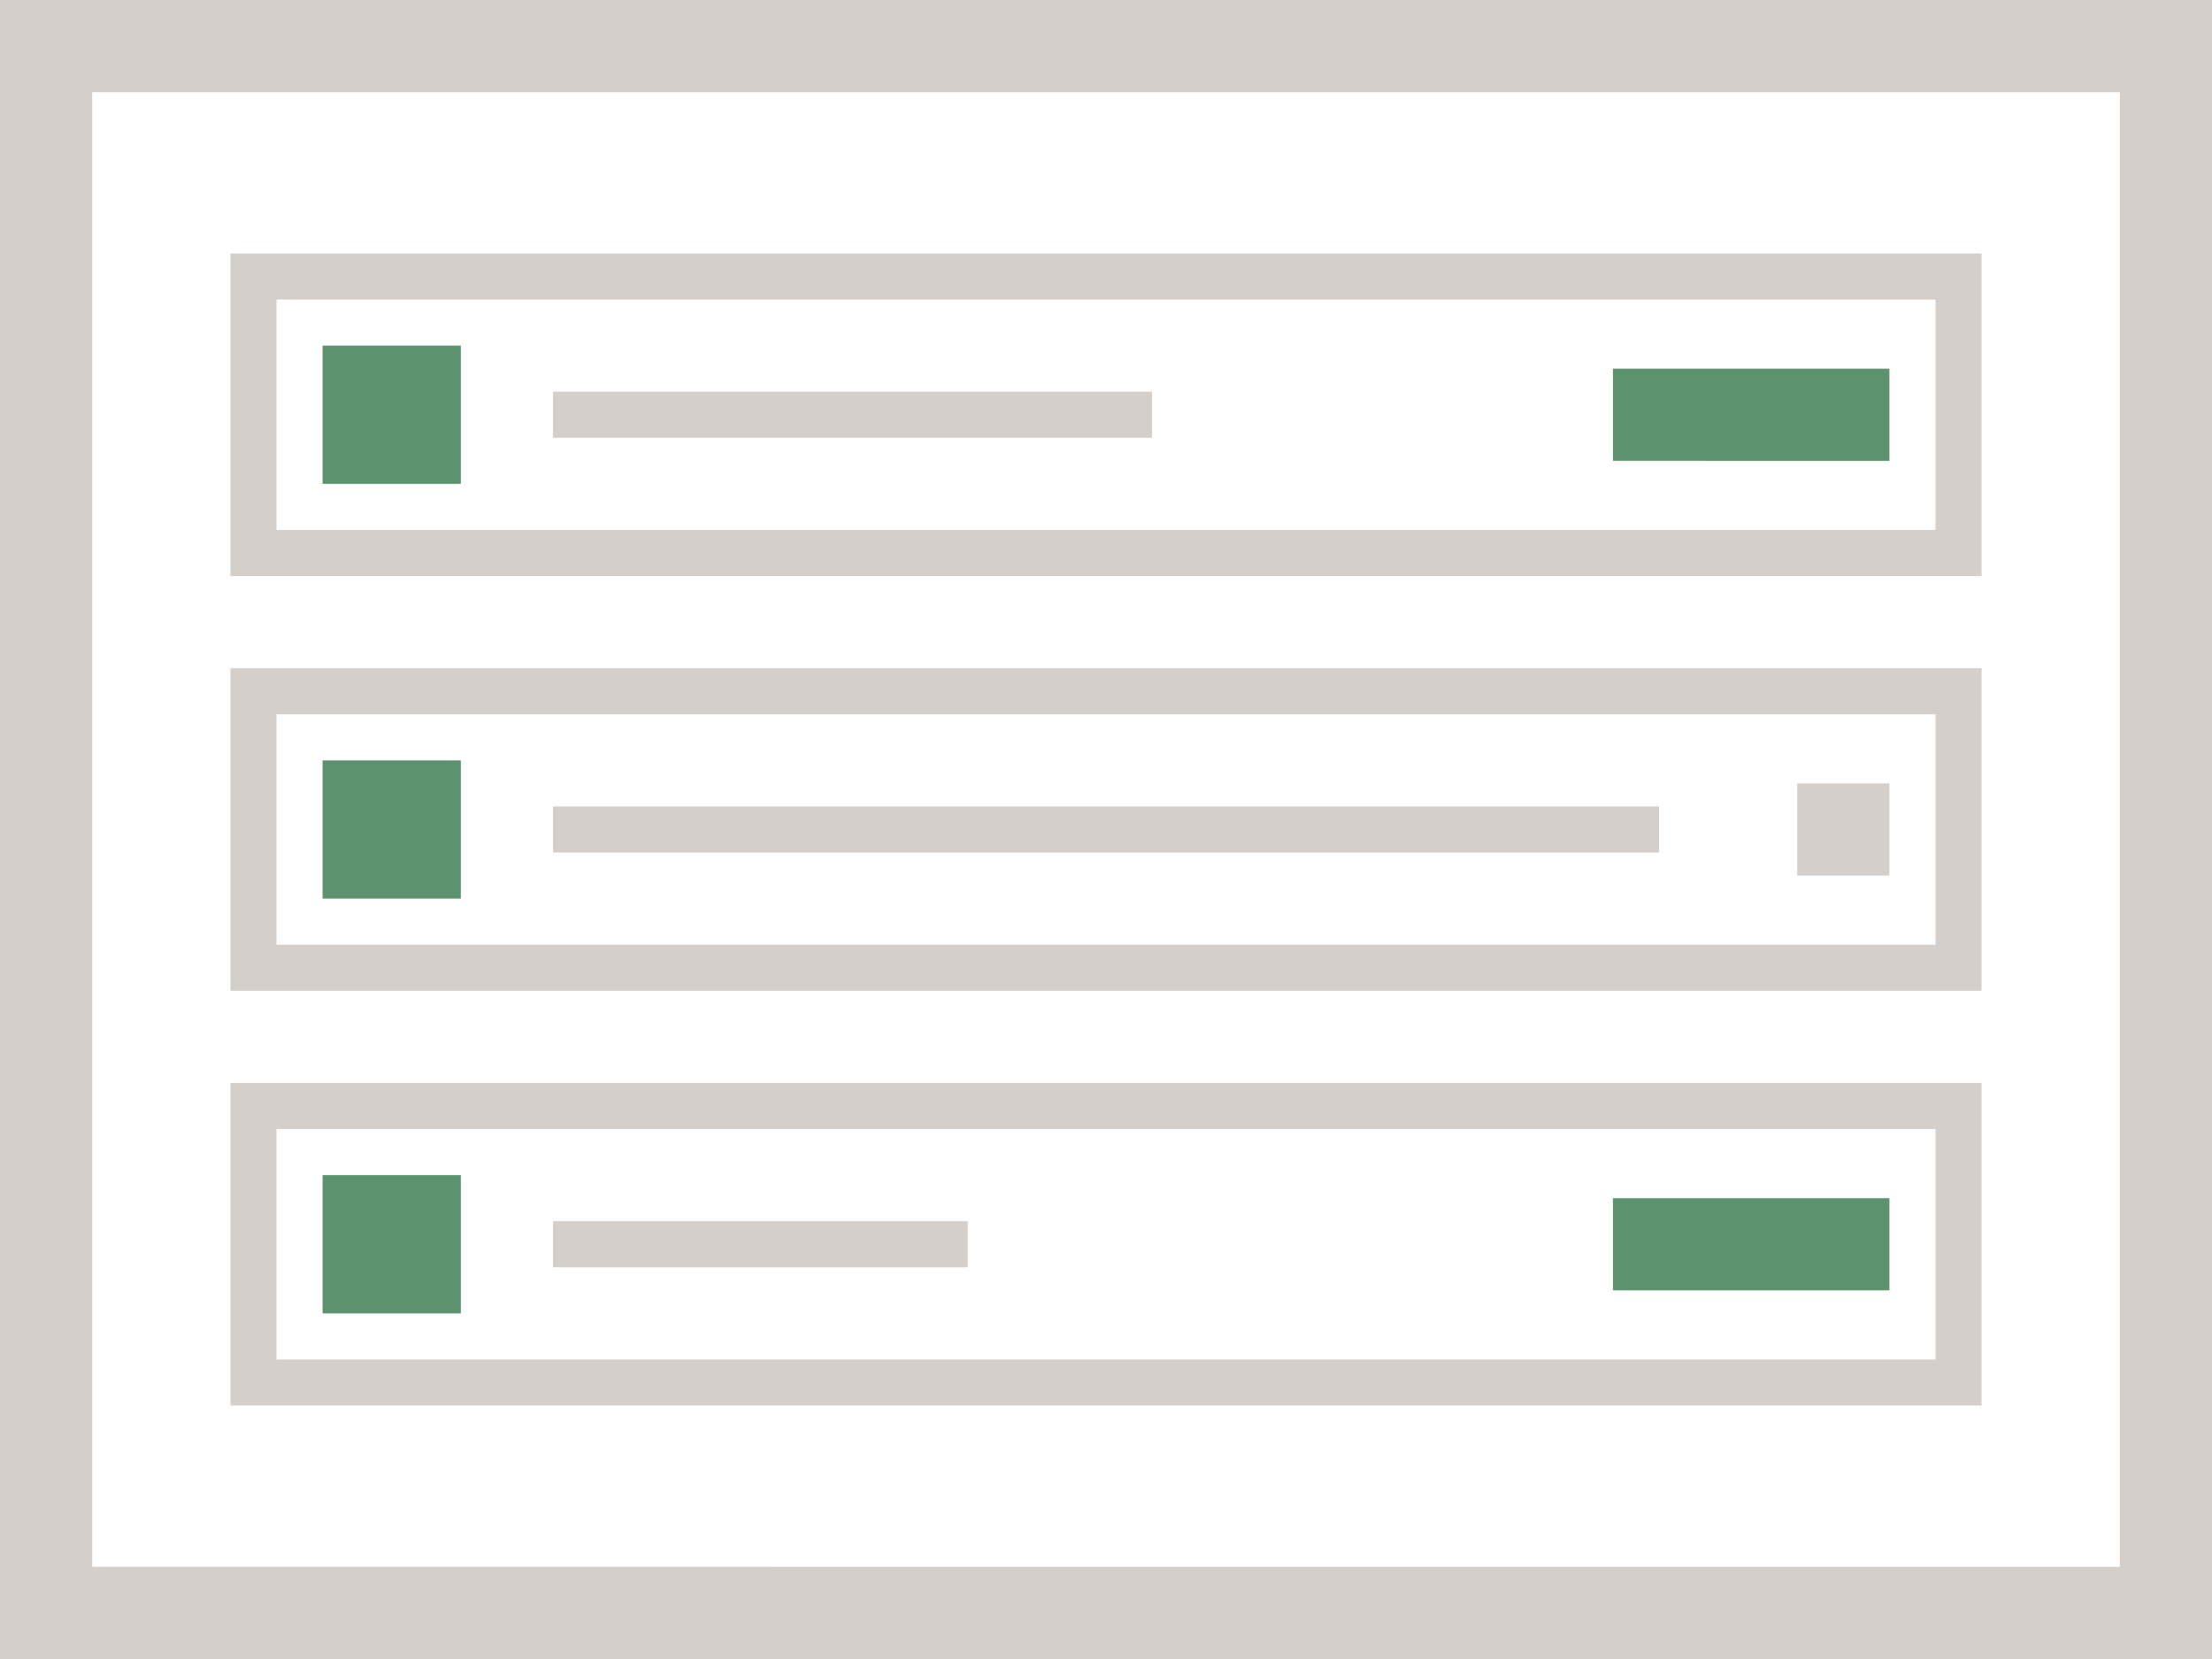
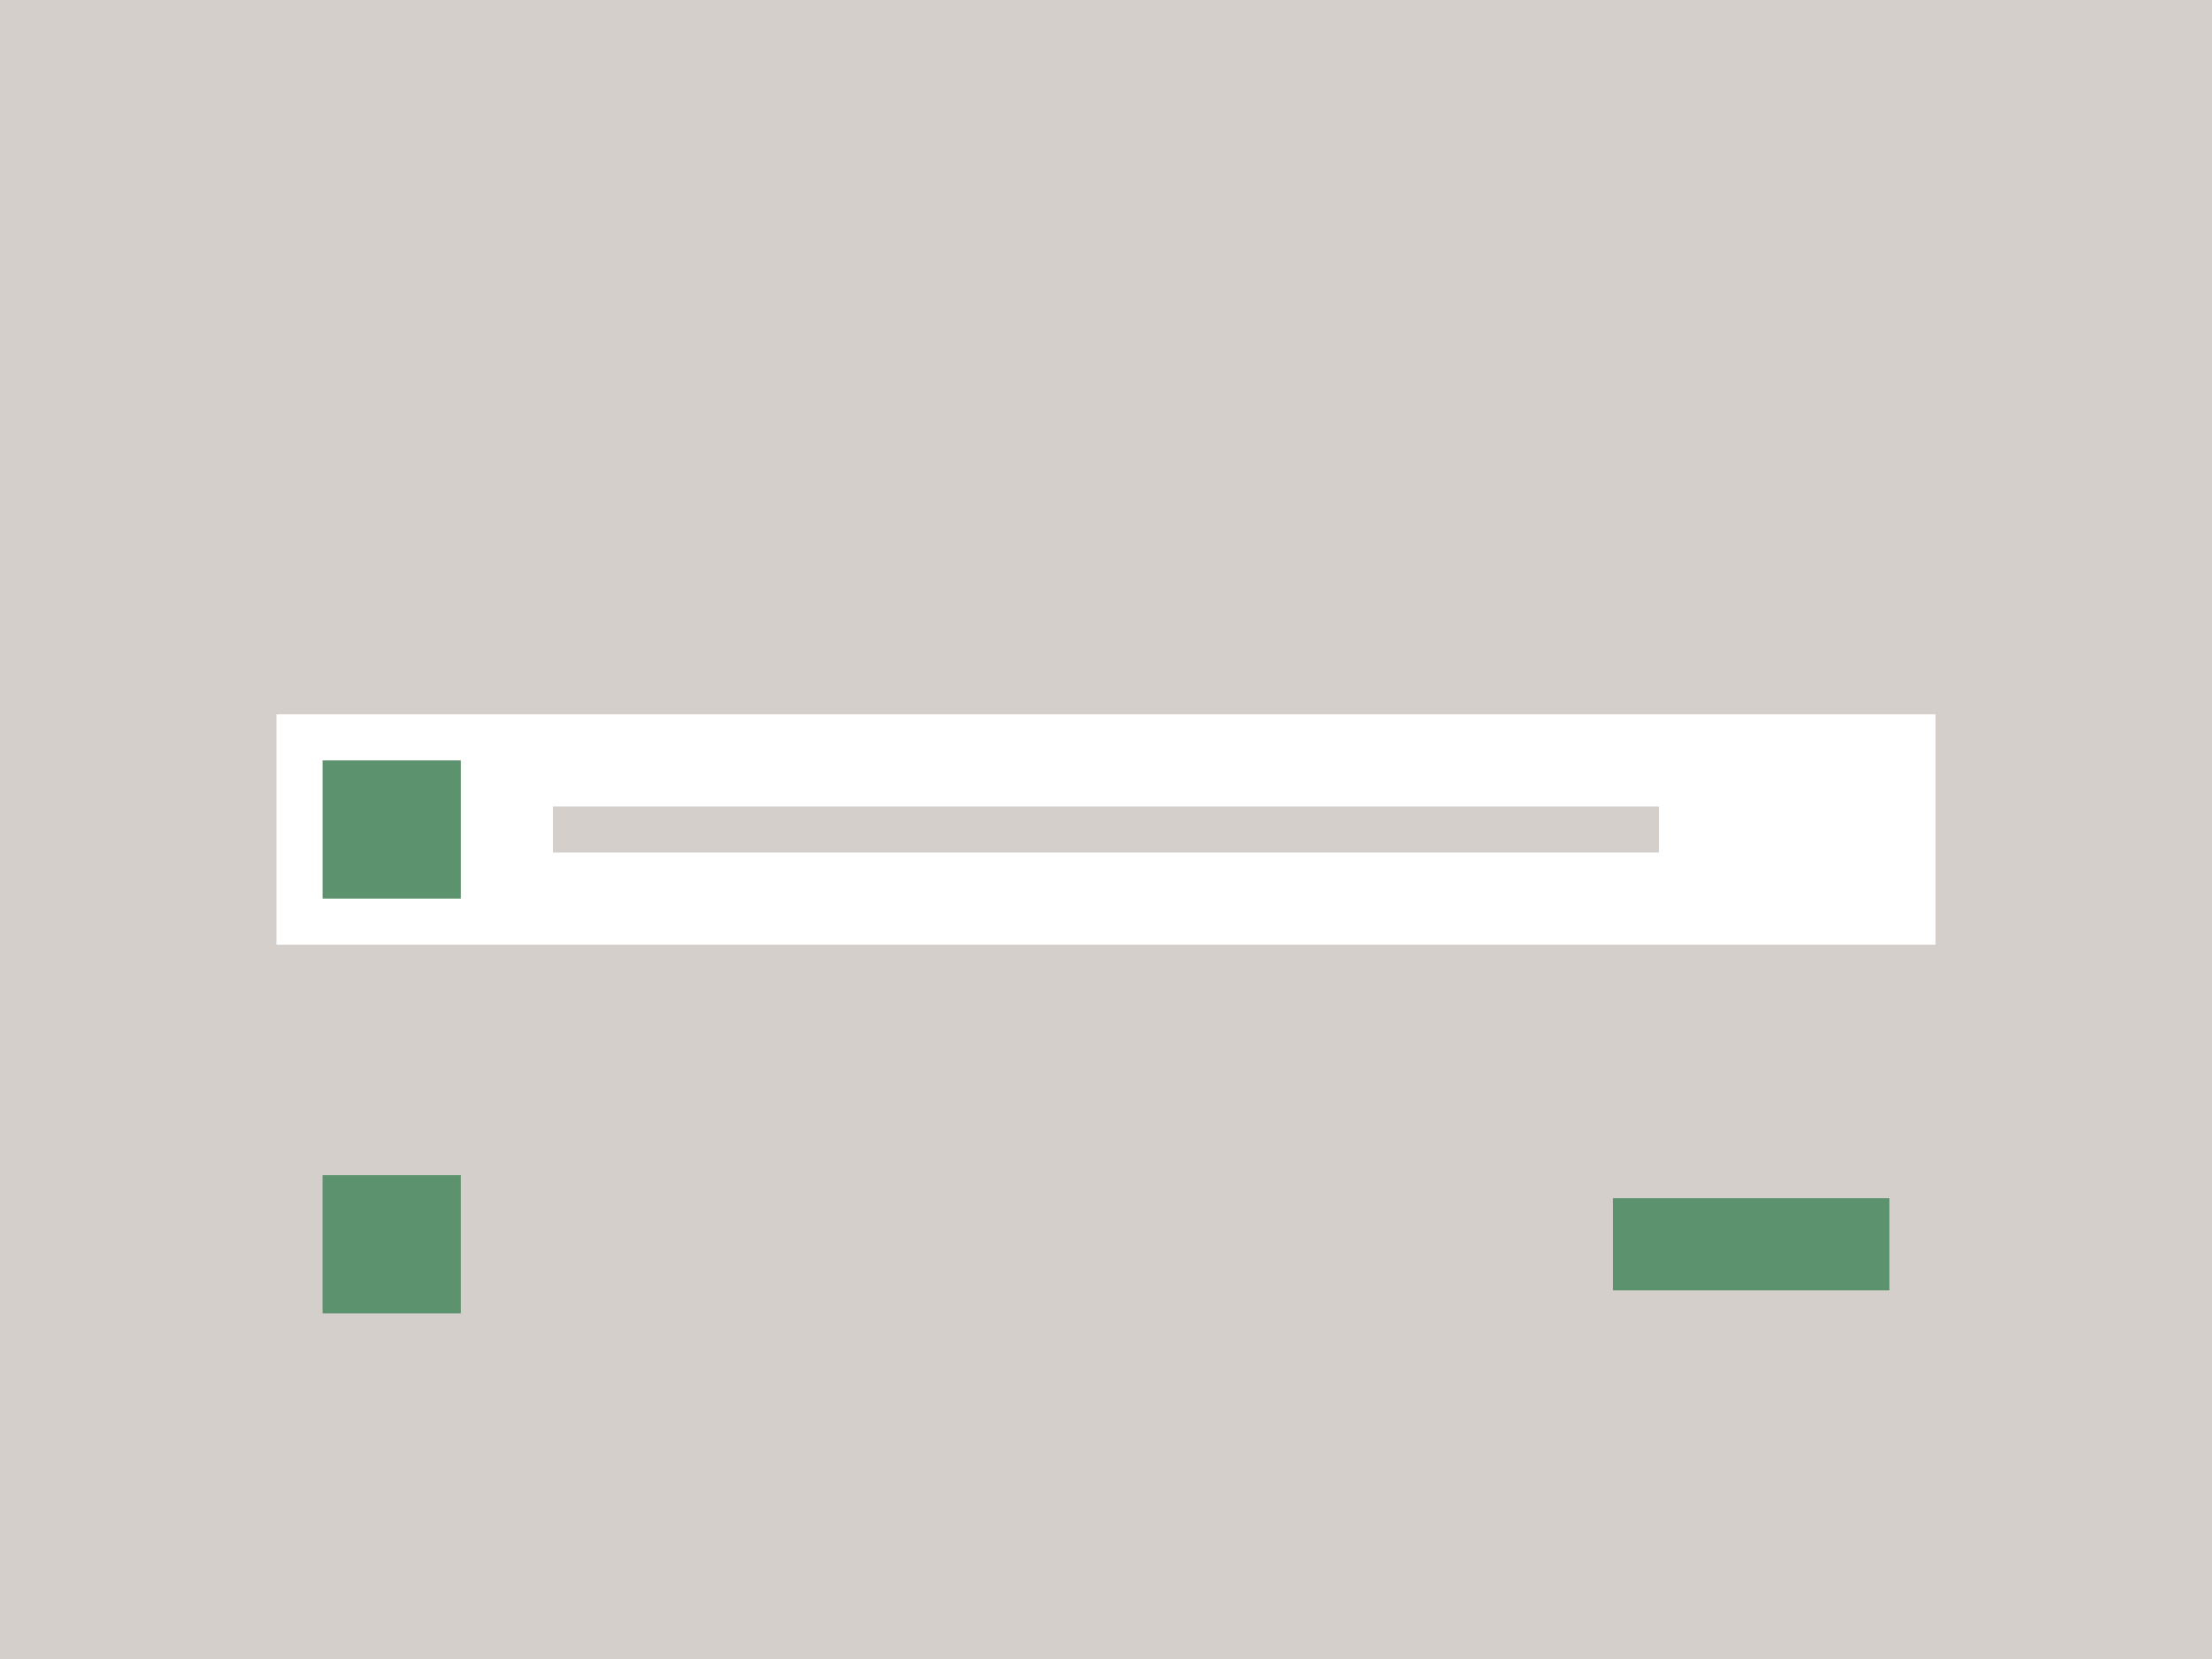
<svg xmlns="http://www.w3.org/2000/svg" viewBox="0 0 96 72">
  <path fill="#d4cfca" d="M0 0h96v72H0z" data-name="bkgds_rw_light" />
  <g data-name="icons_rw_light">
-     <path fill="#fff" d="M4 4h88v64H4z" />
    <path fill="#d4cfca" d="M10 11h76v14H10z" />
-     <path fill="#fff" d="M12 13h72v10H12z" />
    <path fill="#d4cfca" d="M24 17h26v2H24z" />
-     <path fill="#5c926d" d="M14 15h6v6h-6zm56 1h12v4H70z" />
    <path fill="#d4cfca" d="M10 29h76v14H10z" />
    <path fill="#fff" d="M12 31h72v10H12z" />
    <path fill="#5c926d" d="M14 33h6v6h-6z" />
-     <path fill="#d4cfca" d="M78 34h4v4h-4zM10 47h76v14H10z" />
-     <path fill="#fff" d="M12 49h72v10H12z" />
    <path fill="#5c926d" d="M14 51h6v6h-6zm56 1h12v4H70z" />
    <path fill="#d4cfca" d="M24 35h48v2H24zm0 18h18v2H24z" />
  </g>
</svg>